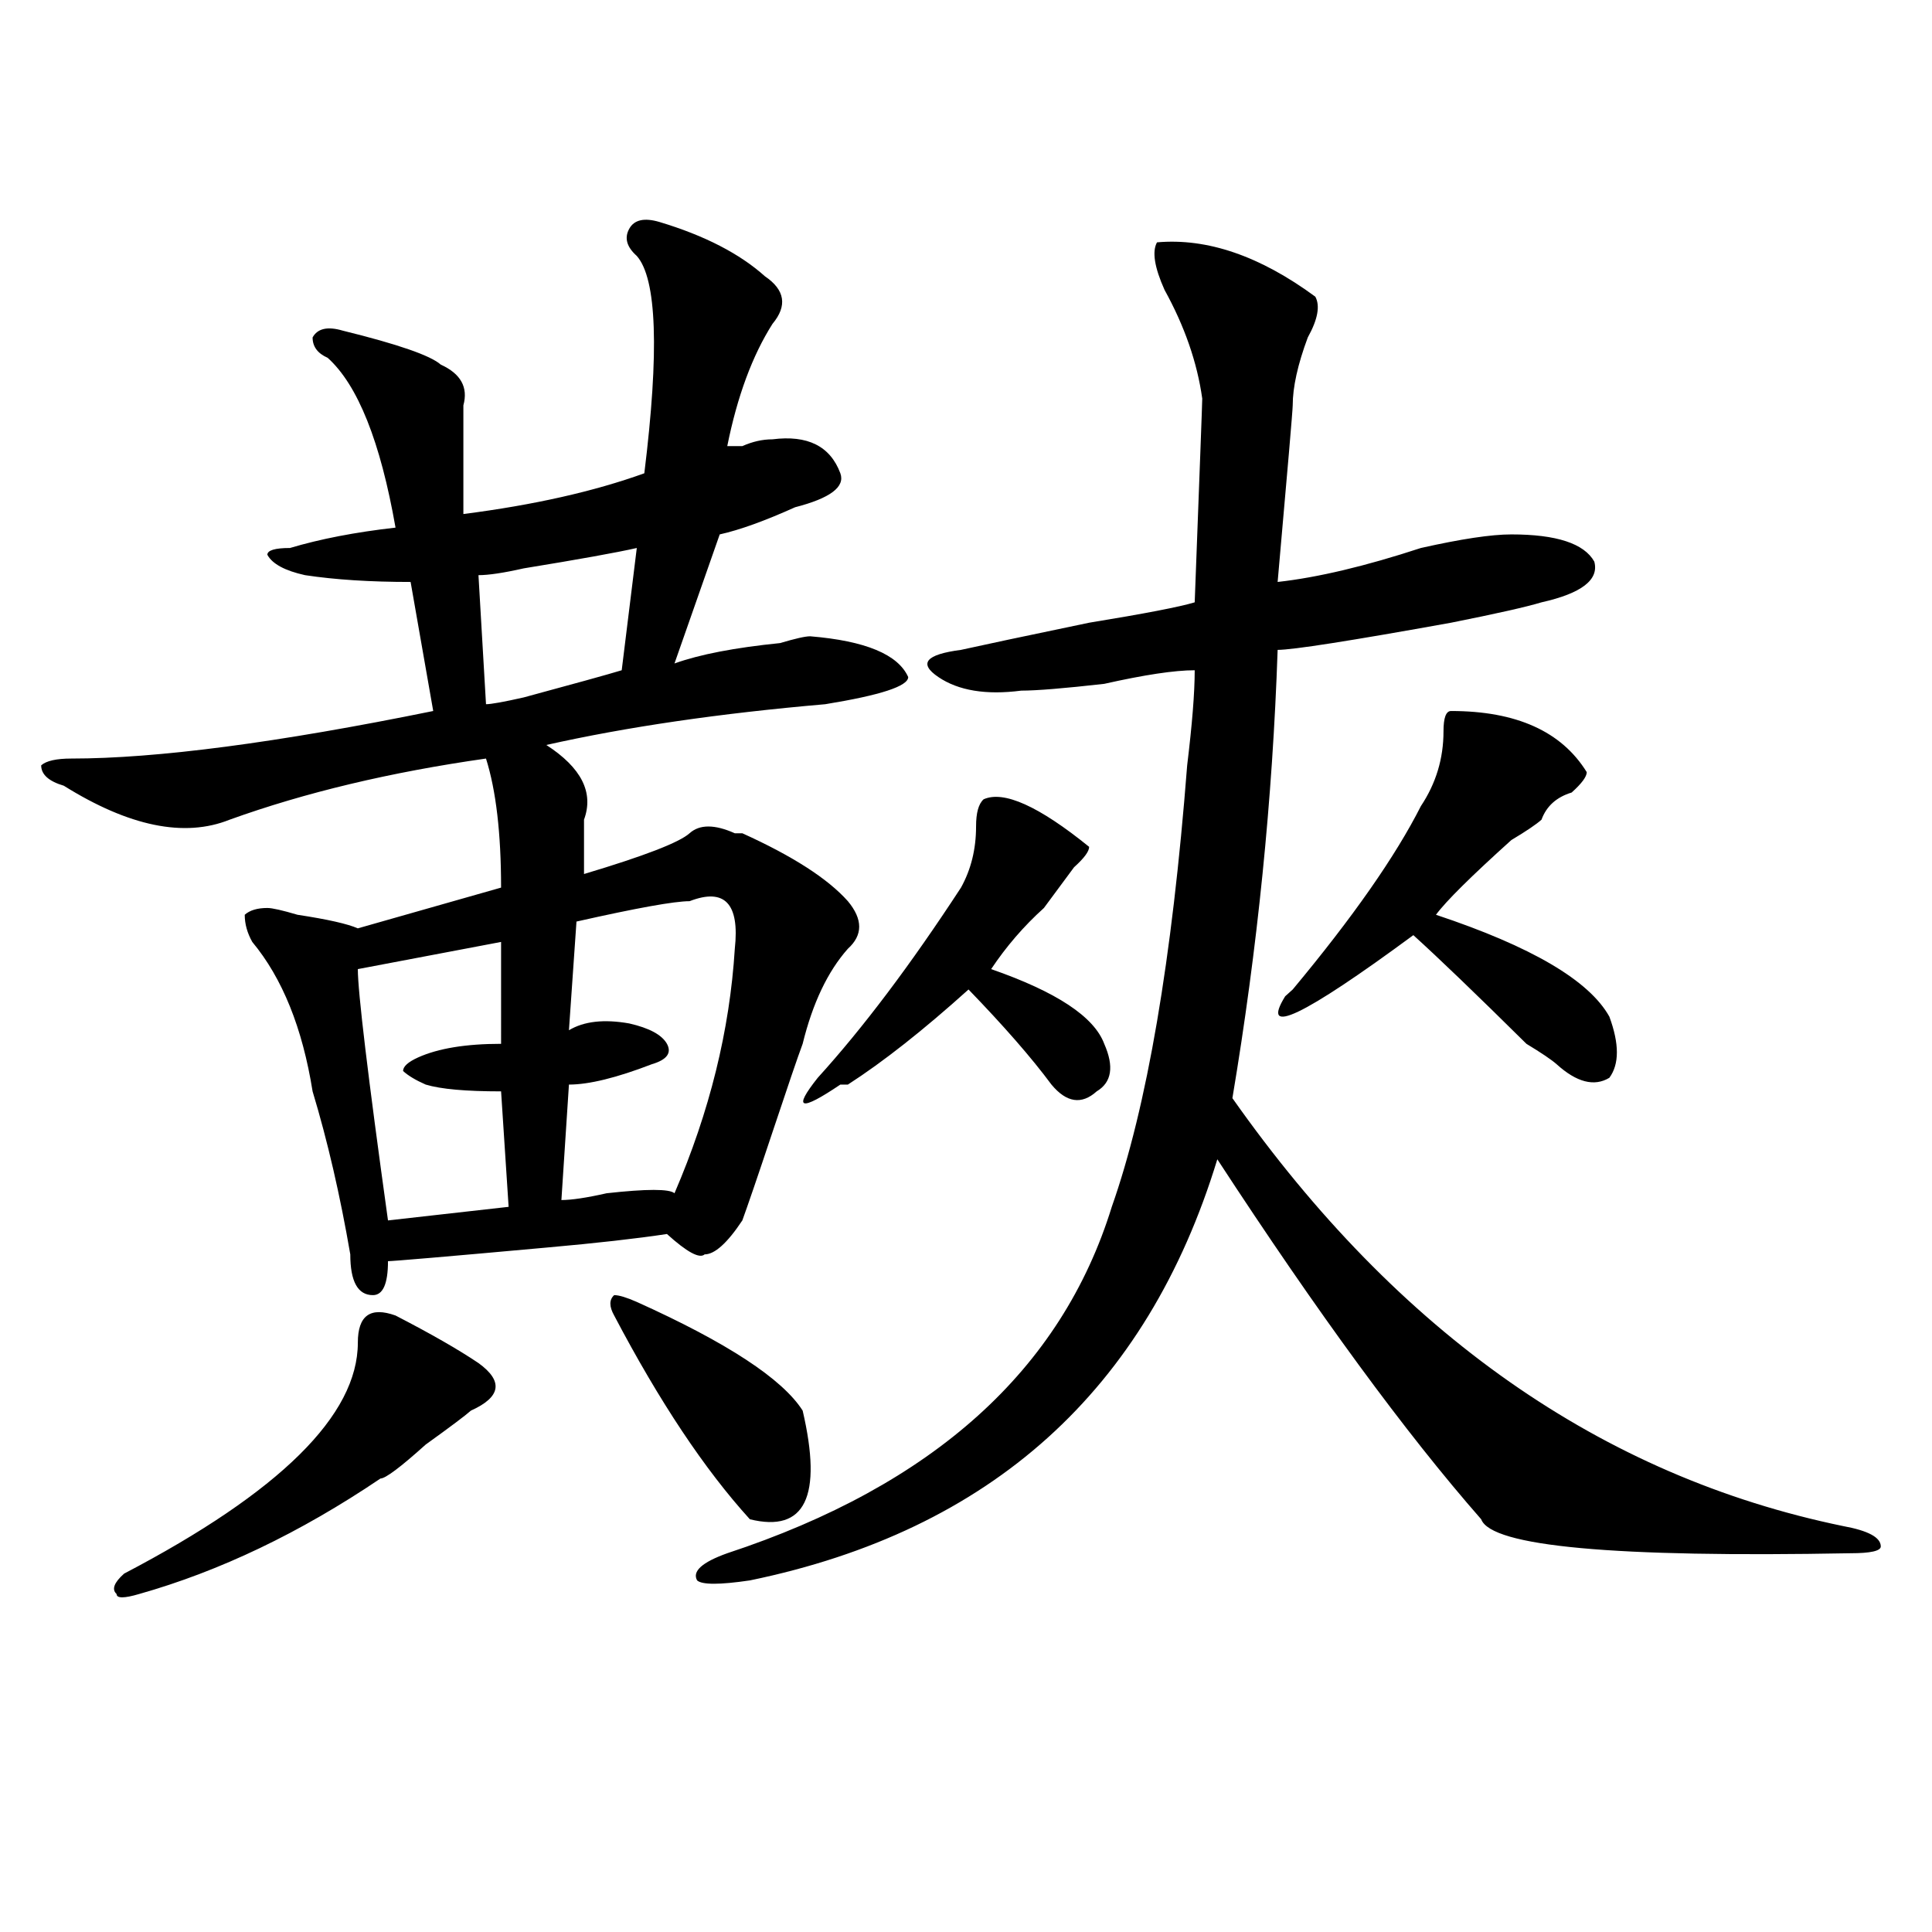
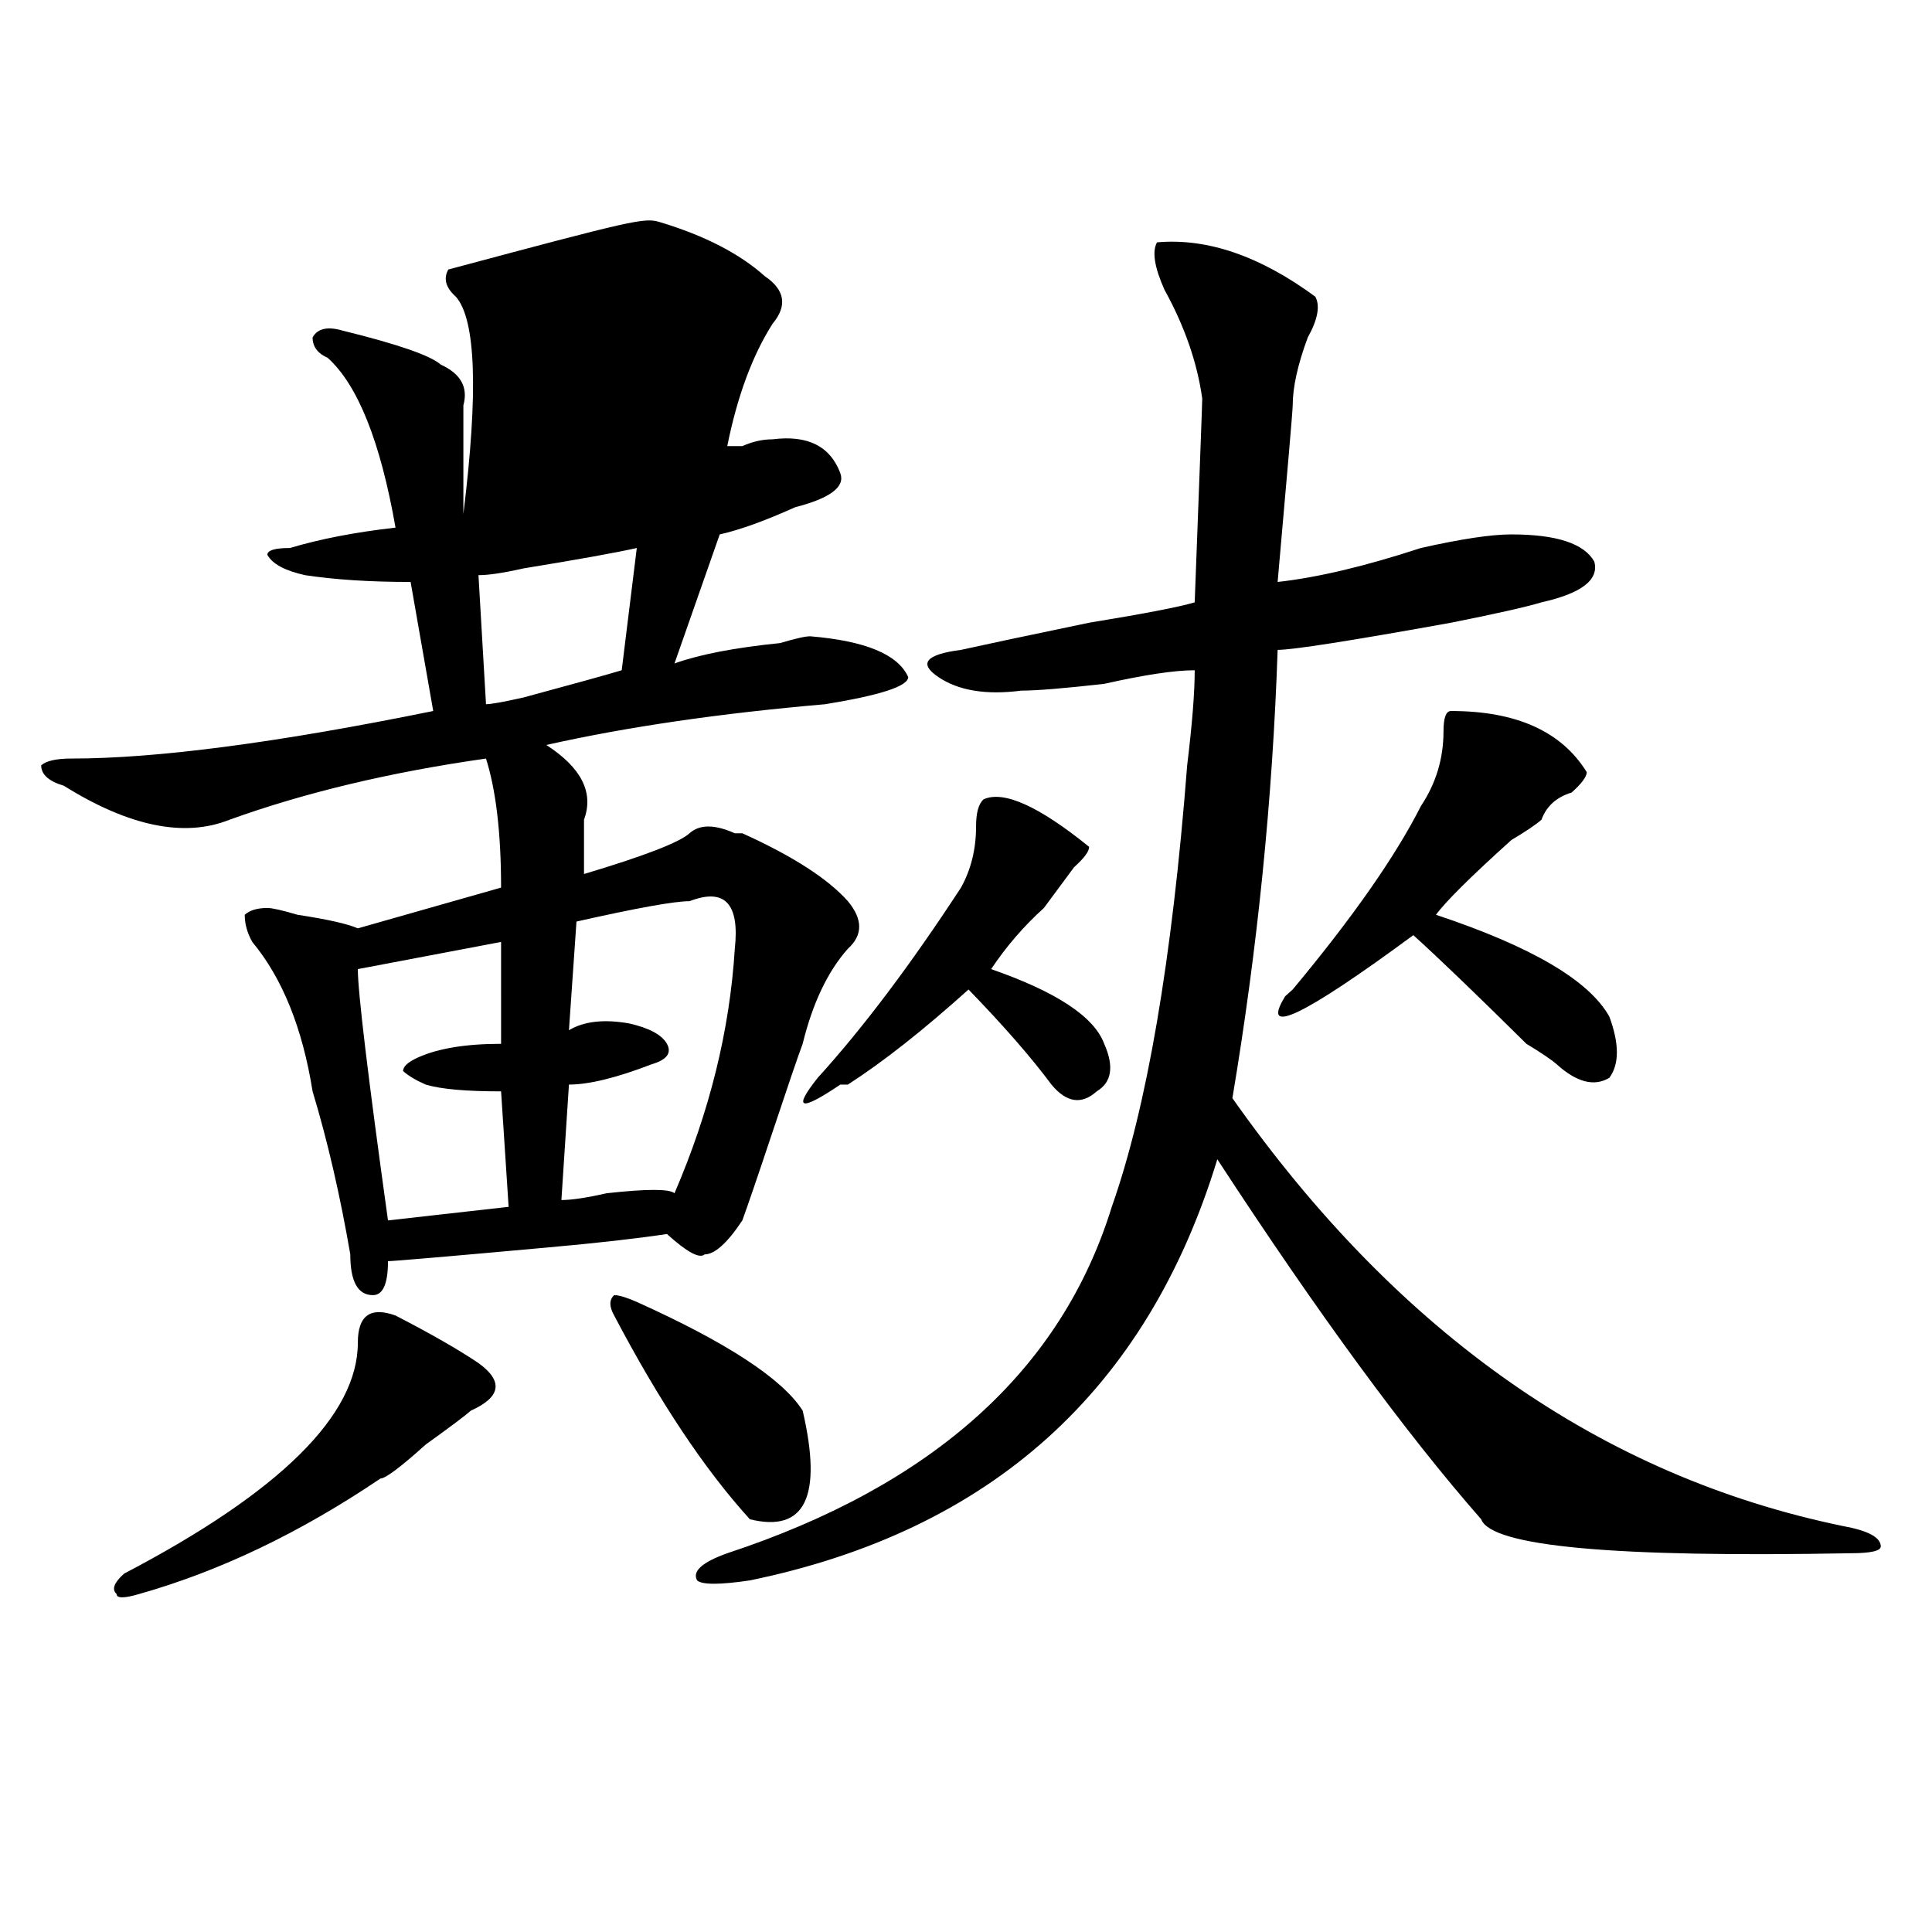
<svg xmlns="http://www.w3.org/2000/svg" version="1.1" id="图层_1" x="0px" y="0px" width="1000px" height="1000px" viewBox="0 0 1000 1000" enable-background="new 0 0 1000 1000" xml:space="preserve">
-   <path d="M341.309,114.891c23.414,7.031,41.584,16.425,54.633,28.125c10.365,7.031,11.707,15.271,3.902,24.609  c-10.427,16.425-18.231,37.519-23.414,63.281c2.561,0,5.183,0,7.805,0c5.183-2.307,10.365-3.516,15.609-3.516  c18.17-2.307,29.877,3.516,35.121,17.578c2.561,7.031-5.244,12.909-23.414,17.578c-15.609,7.031-28.658,11.756-39.023,14.063  l-23.414,66.797c12.987-4.669,31.219-8.185,54.633-10.547c7.805-2.307,12.987-3.516,15.609-3.516  c28.597,2.362,45.486,9.394,50.73,21.094c0,4.725-14.329,9.394-42.926,14.063c-54.633,4.725-102.803,11.756-144.387,21.094  c18.17,11.756,24.694,24.609,19.512,38.672c0,11.756,0,21.094,0,28.125c31.219-9.338,49.389-16.369,54.633-21.094  c5.183-4.669,12.987-4.669,23.414,0h3.902c25.975,11.756,44.206,23.456,54.633,35.156c7.805,9.394,7.805,17.578,0,24.609  c-10.427,11.756-18.231,28.125-23.414,49.219c-2.622,7.031-7.805,22.303-15.609,45.703c-7.805,23.456-13.049,38.672-15.609,45.703  c-7.805,11.756-14.329,17.578-19.512,17.578c-2.622,2.362-9.146-1.153-19.512-10.547c-15.609,2.362-36.463,4.725-62.438,7.031  c-52.072,4.725-79.389,7.031-81.949,7.031c0,11.756-2.622,17.578-7.805,17.578c-7.805,0-11.707-7.031-11.707-21.094  c-5.244-30.432-11.707-58.557-19.512-84.375c-5.244-32.794-15.609-58.557-31.219-77.344c-2.622-4.669-3.902-9.338-3.902-14.063  c2.561-2.307,6.463-3.516,11.707-3.516c2.561,0,7.805,1.209,15.609,3.516c15.609,2.362,25.975,4.725,31.219,7.031l74.145-21.094  c0-28.125-2.622-50.372-7.805-66.797c-49.45,7.031-93.656,17.578-132.68,31.641c-23.414,9.394-52.072,3.516-85.852-17.578  c-7.805-2.307-11.707-5.822-11.707-10.547c2.561-2.307,7.805-3.516,15.609-3.516c44.206,0,106.644-8.185,187.313-24.609  l-11.707-66.797c-20.854,0-39.023-1.153-54.633-3.516c-10.427-2.307-16.951-5.822-19.512-10.547c0-2.307,3.902-3.516,11.707-3.516  c15.609-4.669,33.779-8.185,54.633-10.547c-7.805-44.494-19.512-73.828-35.121-87.891c-5.244-2.307-7.805-5.822-7.805-10.547  c2.561-4.669,7.805-5.822,15.609-3.516c28.597,7.031,45.486,12.909,50.73,17.578c10.365,4.725,14.268,11.756,11.707,21.094  c0,18.787,0,37.519,0,56.25c36.401-4.669,67.62-11.7,93.656-21.094c7.805-63.281,6.463-100.744-3.902-112.5  c-5.244-4.669-6.524-9.338-3.902-14.063C328.26,113.737,333.504,112.584,341.309,114.891z M204.727,680.906  c18.17,9.394,32.499,17.578,42.926,24.609c12.987,9.394,11.707,17.578-3.902,24.609c-2.622,2.362-10.427,8.24-23.414,17.578  c-13.049,11.756-20.854,17.578-23.414,17.578c-41.646,28.125-83.291,48.01-124.875,59.766c-7.805,2.307-11.707,2.307-11.707,0  c-2.622-2.362-1.342-5.878,3.902-10.547c80.607-42.188,120.973-82.013,120.973-119.531  C185.215,680.906,191.678,676.237,204.727,680.906z M259.359,487.547l-74.145,14.063c0,11.756,5.183,55.097,15.609,130.078  l62.438-7.031l-3.902-59.766c-18.231,0-31.219-1.153-39.023-3.516c-5.244-2.307-9.146-4.669-11.707-7.031  c0-2.307,2.561-4.669,7.805-7.031c10.365-4.669,24.694-7.031,42.926-7.031V487.547z M329.602,283.641  c-10.427,2.362-29.938,5.878-58.535,10.547c-10.427,2.362-18.231,3.516-23.414,3.516l3.902,66.797c2.561,0,9.085-1.153,19.512-3.516  c25.975-7.031,42.926-11.7,50.73-14.063L329.602,283.641z M356.918,466.453c-7.805,0-27.316,3.516-58.535,10.547l-3.902,56.25  c7.805-4.669,18.17-5.822,31.219-3.516c10.365,2.362,16.89,5.878,19.512,10.547c2.561,4.725,0,8.24-7.805,10.547  c-18.231,7.031-32.561,10.547-42.926,10.547l-3.902,59.766c5.183,0,12.987-1.153,23.414-3.516c20.792-2.307,32.499-2.307,35.121,0  c18.17-42.188,28.597-84.375,31.219-126.563C382.893,467.662,375.088,459.422,356.918,466.453z M329.602,673.875  c46.828,21.094,75.425,39.881,85.852,56.25c10.365,44.55,1.28,63.281-27.316,56.25c-23.414-25.763-46.828-60.919-70.242-105.469  c-2.622-4.669-2.622-8.185,0-10.547C320.455,670.359,324.357,671.568,329.602,673.875z M598.863,125.438  c25.975-2.307,53.291,7.031,81.949,28.125c2.561,4.725,1.28,11.756-3.902,21.094c-5.244,14.063-7.805,25.818-7.805,35.156  c0,2.362-2.622,32.85-7.805,91.406c20.792-2.307,45.486-8.185,74.145-17.578c20.792-4.669,36.401-7.031,46.828-7.031  c23.414,0,37.682,4.725,42.926,14.063c2.561,9.394-6.524,16.425-27.316,21.094c-7.805,2.362-23.414,5.878-46.828,10.547  c-52.072,9.394-81.949,14.063-89.754,14.063c-2.622,77.344-10.427,154.688-23.414,232.031  c85.852,121.894,191.215,195.722,316.09,221.484c12.987,2.362,19.512,5.878,19.512,10.547c0,2.307-5.244,3.516-15.609,3.516  c-122.314,2.307-186.032-3.516-191.215-17.578c-39.023-44.494-84.571-106.622-136.582-186.328  c-36.463,119.531-117.07,192.206-241.945,217.969c-15.609,2.307-24.756,2.307-27.316,0c-2.622-4.725,2.561-9.394,15.609-14.063  c106.644-35.156,172.983-94.922,199.02-179.297c18.17-51.525,31.219-127.716,39.023-228.516c2.561-21.094,3.902-37.463,3.902-49.219  c-10.427,0-26.036,2.362-46.828,7.031c-20.854,2.362-35.121,3.516-42.926,3.516c-18.231,2.362-32.561,0-42.926-7.031  c-10.427-7.031-6.524-11.7,11.707-14.063c10.365-2.307,32.499-7.031,66.34-14.063c28.597-4.669,46.828-8.185,54.633-10.547  c2.561-67.95,3.902-103.106,3.902-105.469c-2.622-18.731-9.146-37.463-19.512-56.25  C597.521,138.347,596.241,130.162,598.863,125.438z M509.109,413.719c10.365-4.669,28.597,3.516,54.633,24.609  c0,2.362-2.622,5.878-7.805,10.547c-5.244,7.031-10.427,14.063-15.609,21.094c-10.427,9.394-19.512,19.94-27.316,31.641  c33.779,11.756,53.291,24.609,58.535,38.672c5.183,11.756,3.902,19.94-3.902,24.609c-7.805,7.031-15.609,5.878-23.414-3.516  c-10.427-14.063-24.756-30.432-42.926-49.219c-23.414,21.094-44.268,37.519-62.438,49.219h-3.902  c-20.854,14.063-24.756,12.909-11.707-3.516c23.414-25.763,48.108-58.557,74.145-98.438c5.183-9.338,7.805-19.885,7.805-31.641  C505.207,420.75,506.487,416.081,509.109,413.719z M751.055,368.016c33.779,0,57.193,10.547,70.242,31.641  c0,2.362-2.622,5.878-7.805,10.547c-7.805,2.362-13.049,7.031-15.609,14.063c-2.622,2.362-7.805,5.878-15.609,10.547  c-20.854,18.787-33.841,31.641-39.023,38.672c49.389,16.425,79.327,34.003,89.754,52.734c5.183,14.063,5.183,24.609,0,31.641  c-7.805,4.725-16.951,2.362-27.316-7.031c-2.622-2.307-7.805-5.822-15.609-10.547c-26.036-25.763-45.548-44.494-58.535-56.25  c-57.255,42.188-79.389,52.734-66.34,31.641l3.902-3.516c31.219-37.463,53.291-69.104,66.34-94.922  c7.805-11.7,11.707-24.609,11.707-38.672C747.152,371.531,748.433,368.016,751.055,368.016z" />
+   <path d="M341.309,114.891c23.414,7.031,41.584,16.425,54.633,28.125c10.365,7.031,11.707,15.271,3.902,24.609  c-10.427,16.425-18.231,37.519-23.414,63.281c2.561,0,5.183,0,7.805,0c5.183-2.307,10.365-3.516,15.609-3.516  c18.17-2.307,29.877,3.516,35.121,17.578c2.561,7.031-5.244,12.909-23.414,17.578c-15.609,7.031-28.658,11.756-39.023,14.063  l-23.414,66.797c12.987-4.669,31.219-8.185,54.633-10.547c7.805-2.307,12.987-3.516,15.609-3.516  c28.597,2.362,45.486,9.394,50.73,21.094c0,4.725-14.329,9.394-42.926,14.063c-54.633,4.725-102.803,11.756-144.387,21.094  c18.17,11.756,24.694,24.609,19.512,38.672c0,11.756,0,21.094,0,28.125c31.219-9.338,49.389-16.369,54.633-21.094  c5.183-4.669,12.987-4.669,23.414,0h3.902c25.975,11.756,44.206,23.456,54.633,35.156c7.805,9.394,7.805,17.578,0,24.609  c-10.427,11.756-18.231,28.125-23.414,49.219c-2.622,7.031-7.805,22.303-15.609,45.703c-7.805,23.456-13.049,38.672-15.609,45.703  c-7.805,11.756-14.329,17.578-19.512,17.578c-2.622,2.362-9.146-1.153-19.512-10.547c-15.609,2.362-36.463,4.725-62.438,7.031  c-52.072,4.725-79.389,7.031-81.949,7.031c0,11.756-2.622,17.578-7.805,17.578c-7.805,0-11.707-7.031-11.707-21.094  c-5.244-30.432-11.707-58.557-19.512-84.375c-5.244-32.794-15.609-58.557-31.219-77.344c-2.622-4.669-3.902-9.338-3.902-14.063  c2.561-2.307,6.463-3.516,11.707-3.516c2.561,0,7.805,1.209,15.609,3.516c15.609,2.362,25.975,4.725,31.219,7.031l74.145-21.094  c0-28.125-2.622-50.372-7.805-66.797c-49.45,7.031-93.656,17.578-132.68,31.641c-23.414,9.394-52.072,3.516-85.852-17.578  c-7.805-2.307-11.707-5.822-11.707-10.547c2.561-2.307,7.805-3.516,15.609-3.516c44.206,0,106.644-8.185,187.313-24.609  l-11.707-66.797c-20.854,0-39.023-1.153-54.633-3.516c-10.427-2.307-16.951-5.822-19.512-10.547c0-2.307,3.902-3.516,11.707-3.516  c15.609-4.669,33.779-8.185,54.633-10.547c-7.805-44.494-19.512-73.828-35.121-87.891c-5.244-2.307-7.805-5.822-7.805-10.547  c2.561-4.669,7.805-5.822,15.609-3.516c28.597,7.031,45.486,12.909,50.73,17.578c10.365,4.725,14.268,11.756,11.707,21.094  c0,18.787,0,37.519,0,56.25c7.805-63.281,6.463-100.744-3.902-112.5  c-5.244-4.669-6.524-9.338-3.902-14.063C328.26,113.737,333.504,112.584,341.309,114.891z M204.727,680.906  c18.17,9.394,32.499,17.578,42.926,24.609c12.987,9.394,11.707,17.578-3.902,24.609c-2.622,2.362-10.427,8.24-23.414,17.578  c-13.049,11.756-20.854,17.578-23.414,17.578c-41.646,28.125-83.291,48.01-124.875,59.766c-7.805,2.307-11.707,2.307-11.707,0  c-2.622-2.362-1.342-5.878,3.902-10.547c80.607-42.188,120.973-82.013,120.973-119.531  C185.215,680.906,191.678,676.237,204.727,680.906z M259.359,487.547l-74.145,14.063c0,11.756,5.183,55.097,15.609,130.078  l62.438-7.031l-3.902-59.766c-18.231,0-31.219-1.153-39.023-3.516c-5.244-2.307-9.146-4.669-11.707-7.031  c0-2.307,2.561-4.669,7.805-7.031c10.365-4.669,24.694-7.031,42.926-7.031V487.547z M329.602,283.641  c-10.427,2.362-29.938,5.878-58.535,10.547c-10.427,2.362-18.231,3.516-23.414,3.516l3.902,66.797c2.561,0,9.085-1.153,19.512-3.516  c25.975-7.031,42.926-11.7,50.73-14.063L329.602,283.641z M356.918,466.453c-7.805,0-27.316,3.516-58.535,10.547l-3.902,56.25  c7.805-4.669,18.17-5.822,31.219-3.516c10.365,2.362,16.89,5.878,19.512,10.547c2.561,4.725,0,8.24-7.805,10.547  c-18.231,7.031-32.561,10.547-42.926,10.547l-3.902,59.766c5.183,0,12.987-1.153,23.414-3.516c20.792-2.307,32.499-2.307,35.121,0  c18.17-42.188,28.597-84.375,31.219-126.563C382.893,467.662,375.088,459.422,356.918,466.453z M329.602,673.875  c46.828,21.094,75.425,39.881,85.852,56.25c10.365,44.55,1.28,63.281-27.316,56.25c-23.414-25.763-46.828-60.919-70.242-105.469  c-2.622-4.669-2.622-8.185,0-10.547C320.455,670.359,324.357,671.568,329.602,673.875z M598.863,125.438  c25.975-2.307,53.291,7.031,81.949,28.125c2.561,4.725,1.28,11.756-3.902,21.094c-5.244,14.063-7.805,25.818-7.805,35.156  c0,2.362-2.622,32.85-7.805,91.406c20.792-2.307,45.486-8.185,74.145-17.578c20.792-4.669,36.401-7.031,46.828-7.031  c23.414,0,37.682,4.725,42.926,14.063c2.561,9.394-6.524,16.425-27.316,21.094c-7.805,2.362-23.414,5.878-46.828,10.547  c-52.072,9.394-81.949,14.063-89.754,14.063c-2.622,77.344-10.427,154.688-23.414,232.031  c85.852,121.894,191.215,195.722,316.09,221.484c12.987,2.362,19.512,5.878,19.512,10.547c0,2.307-5.244,3.516-15.609,3.516  c-122.314,2.307-186.032-3.516-191.215-17.578c-39.023-44.494-84.571-106.622-136.582-186.328  c-36.463,119.531-117.07,192.206-241.945,217.969c-15.609,2.307-24.756,2.307-27.316,0c-2.622-4.725,2.561-9.394,15.609-14.063  c106.644-35.156,172.983-94.922,199.02-179.297c18.17-51.525,31.219-127.716,39.023-228.516c2.561-21.094,3.902-37.463,3.902-49.219  c-10.427,0-26.036,2.362-46.828,7.031c-20.854,2.362-35.121,3.516-42.926,3.516c-18.231,2.362-32.561,0-42.926-7.031  c-10.427-7.031-6.524-11.7,11.707-14.063c10.365-2.307,32.499-7.031,66.34-14.063c28.597-4.669,46.828-8.185,54.633-10.547  c2.561-67.95,3.902-103.106,3.902-105.469c-2.622-18.731-9.146-37.463-19.512-56.25  C597.521,138.347,596.241,130.162,598.863,125.438z M509.109,413.719c10.365-4.669,28.597,3.516,54.633,24.609  c0,2.362-2.622,5.878-7.805,10.547c-5.244,7.031-10.427,14.063-15.609,21.094c-10.427,9.394-19.512,19.94-27.316,31.641  c33.779,11.756,53.291,24.609,58.535,38.672c5.183,11.756,3.902,19.94-3.902,24.609c-7.805,7.031-15.609,5.878-23.414-3.516  c-10.427-14.063-24.756-30.432-42.926-49.219c-23.414,21.094-44.268,37.519-62.438,49.219h-3.902  c-20.854,14.063-24.756,12.909-11.707-3.516c23.414-25.763,48.108-58.557,74.145-98.438c5.183-9.338,7.805-19.885,7.805-31.641  C505.207,420.75,506.487,416.081,509.109,413.719z M751.055,368.016c33.779,0,57.193,10.547,70.242,31.641  c0,2.362-2.622,5.878-7.805,10.547c-7.805,2.362-13.049,7.031-15.609,14.063c-2.622,2.362-7.805,5.878-15.609,10.547  c-20.854,18.787-33.841,31.641-39.023,38.672c49.389,16.425,79.327,34.003,89.754,52.734c5.183,14.063,5.183,24.609,0,31.641  c-7.805,4.725-16.951,2.362-27.316-7.031c-2.622-2.307-7.805-5.822-15.609-10.547c-26.036-25.763-45.548-44.494-58.535-56.25  c-57.255,42.188-79.389,52.734-66.34,31.641l3.902-3.516c31.219-37.463,53.291-69.104,66.34-94.922  c7.805-11.7,11.707-24.609,11.707-38.672C747.152,371.531,748.433,368.016,751.055,368.016z" />
</svg>